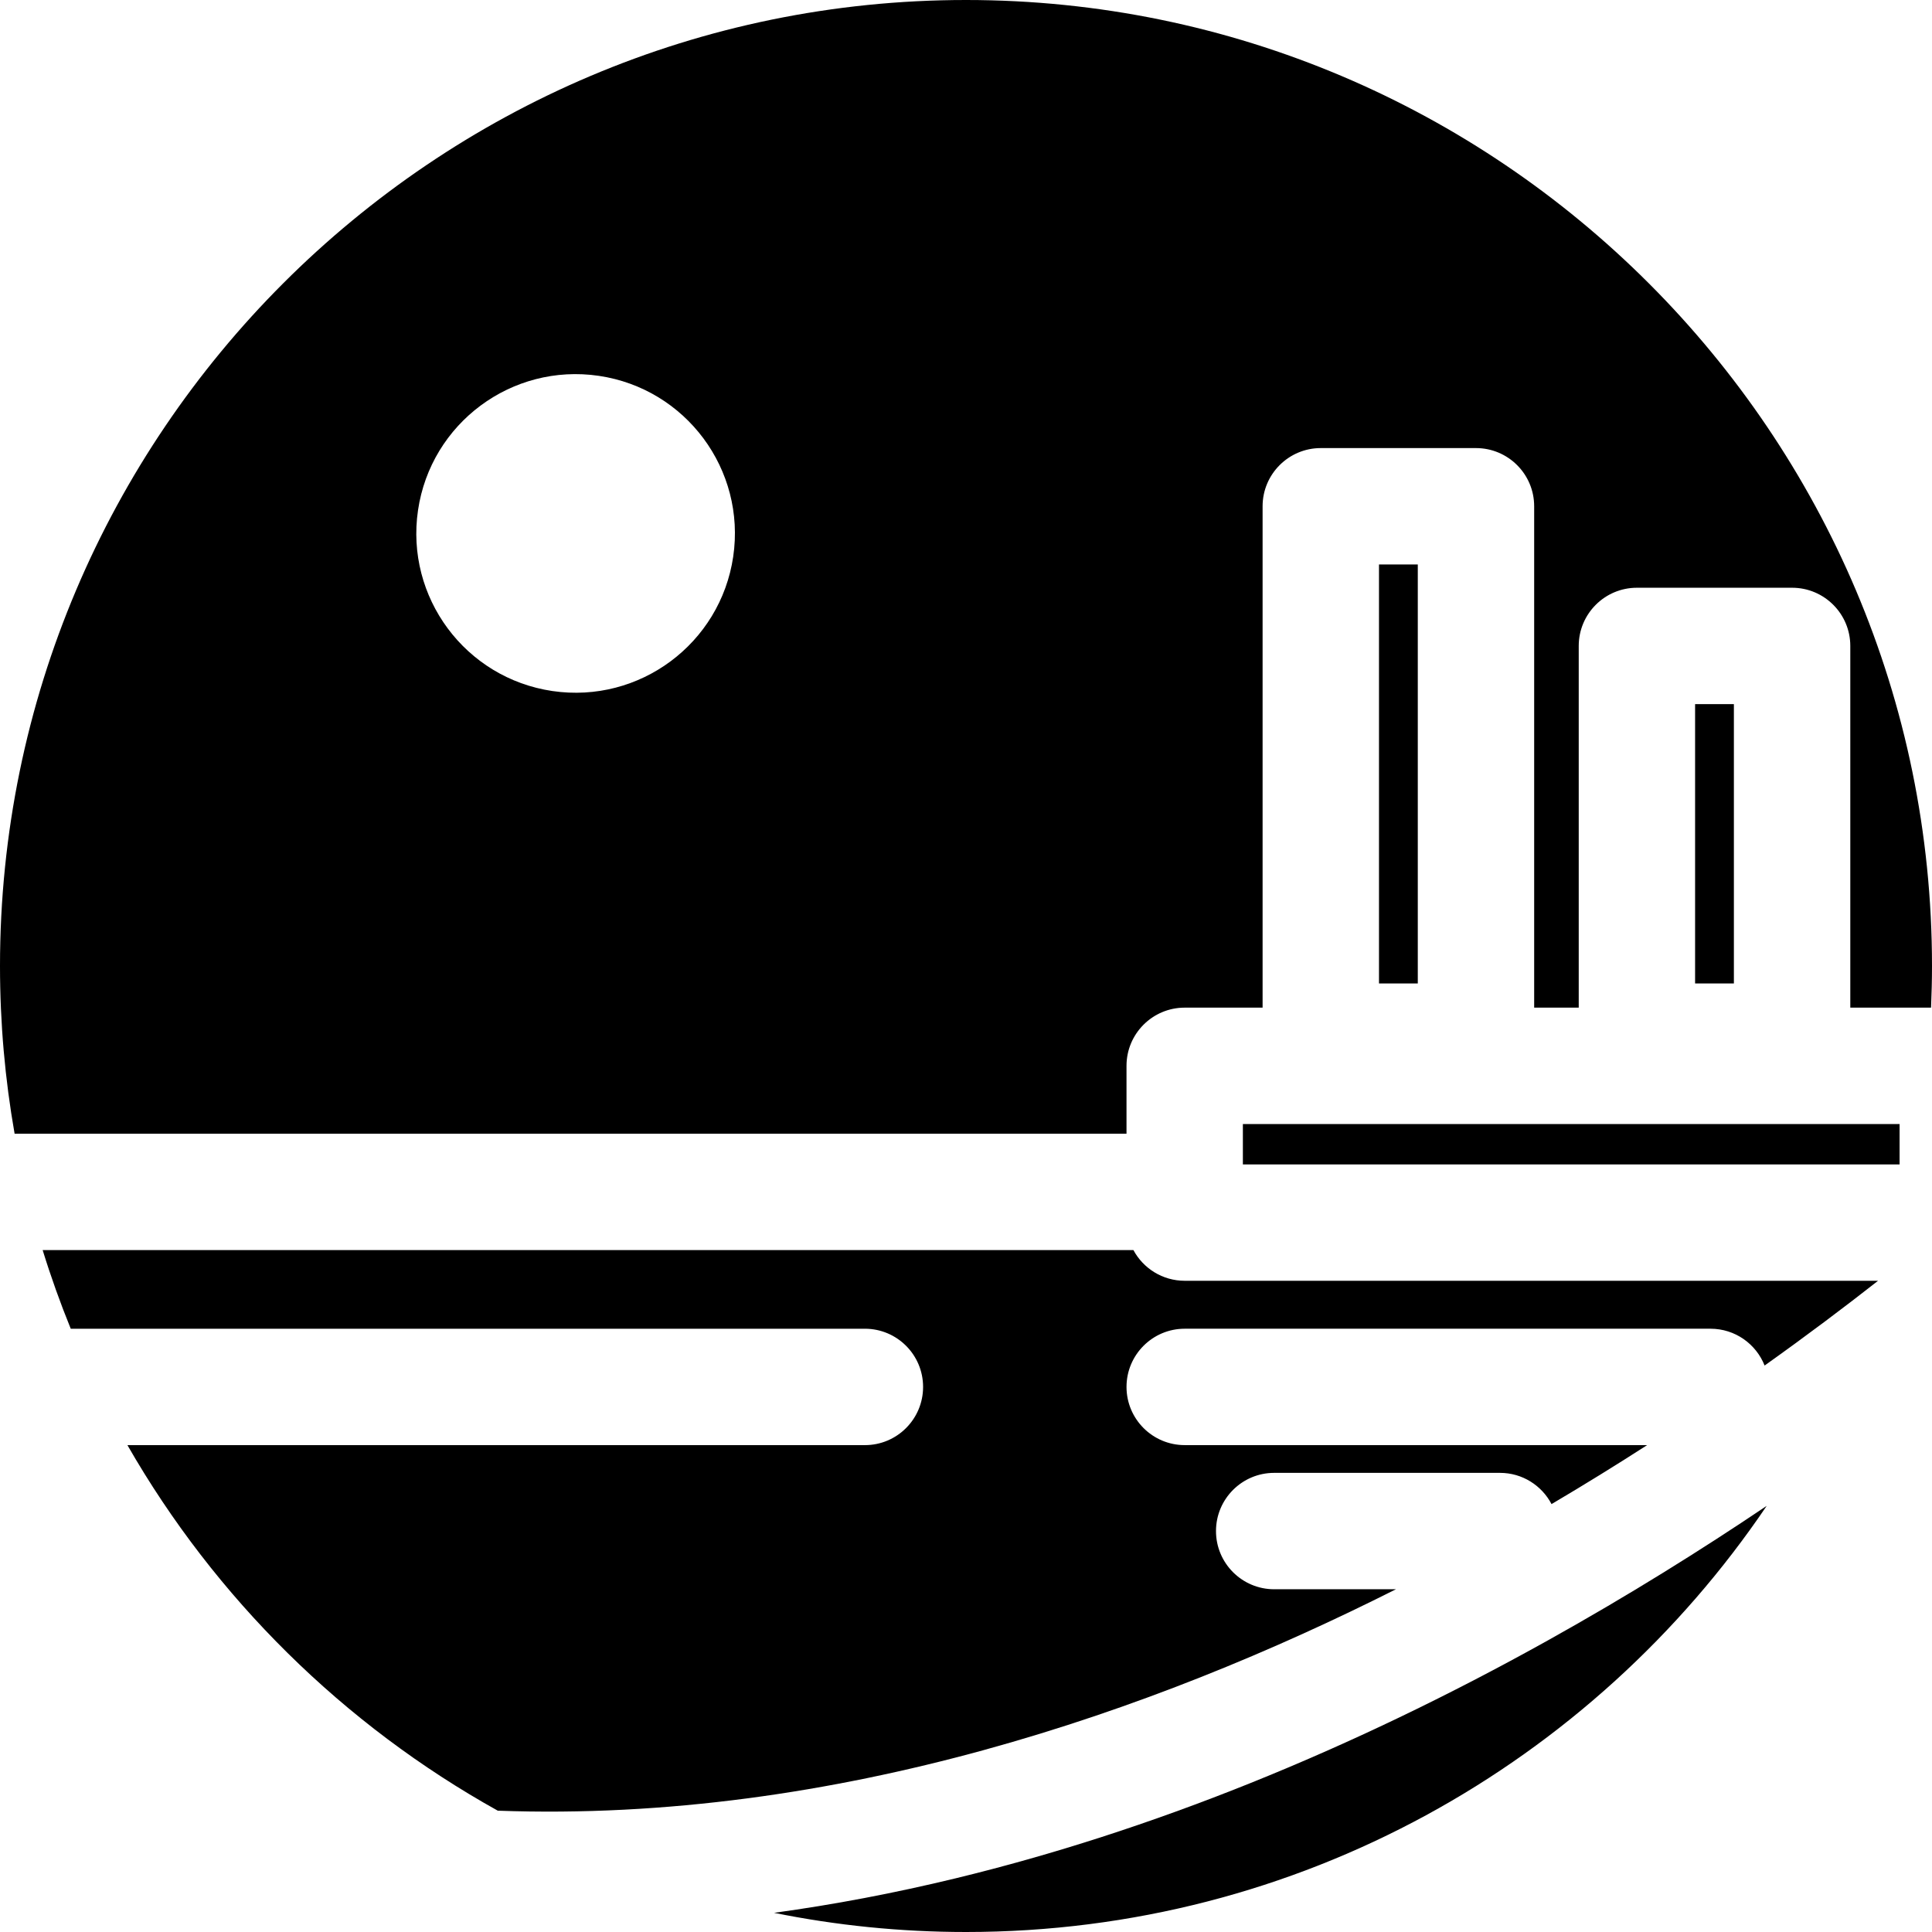
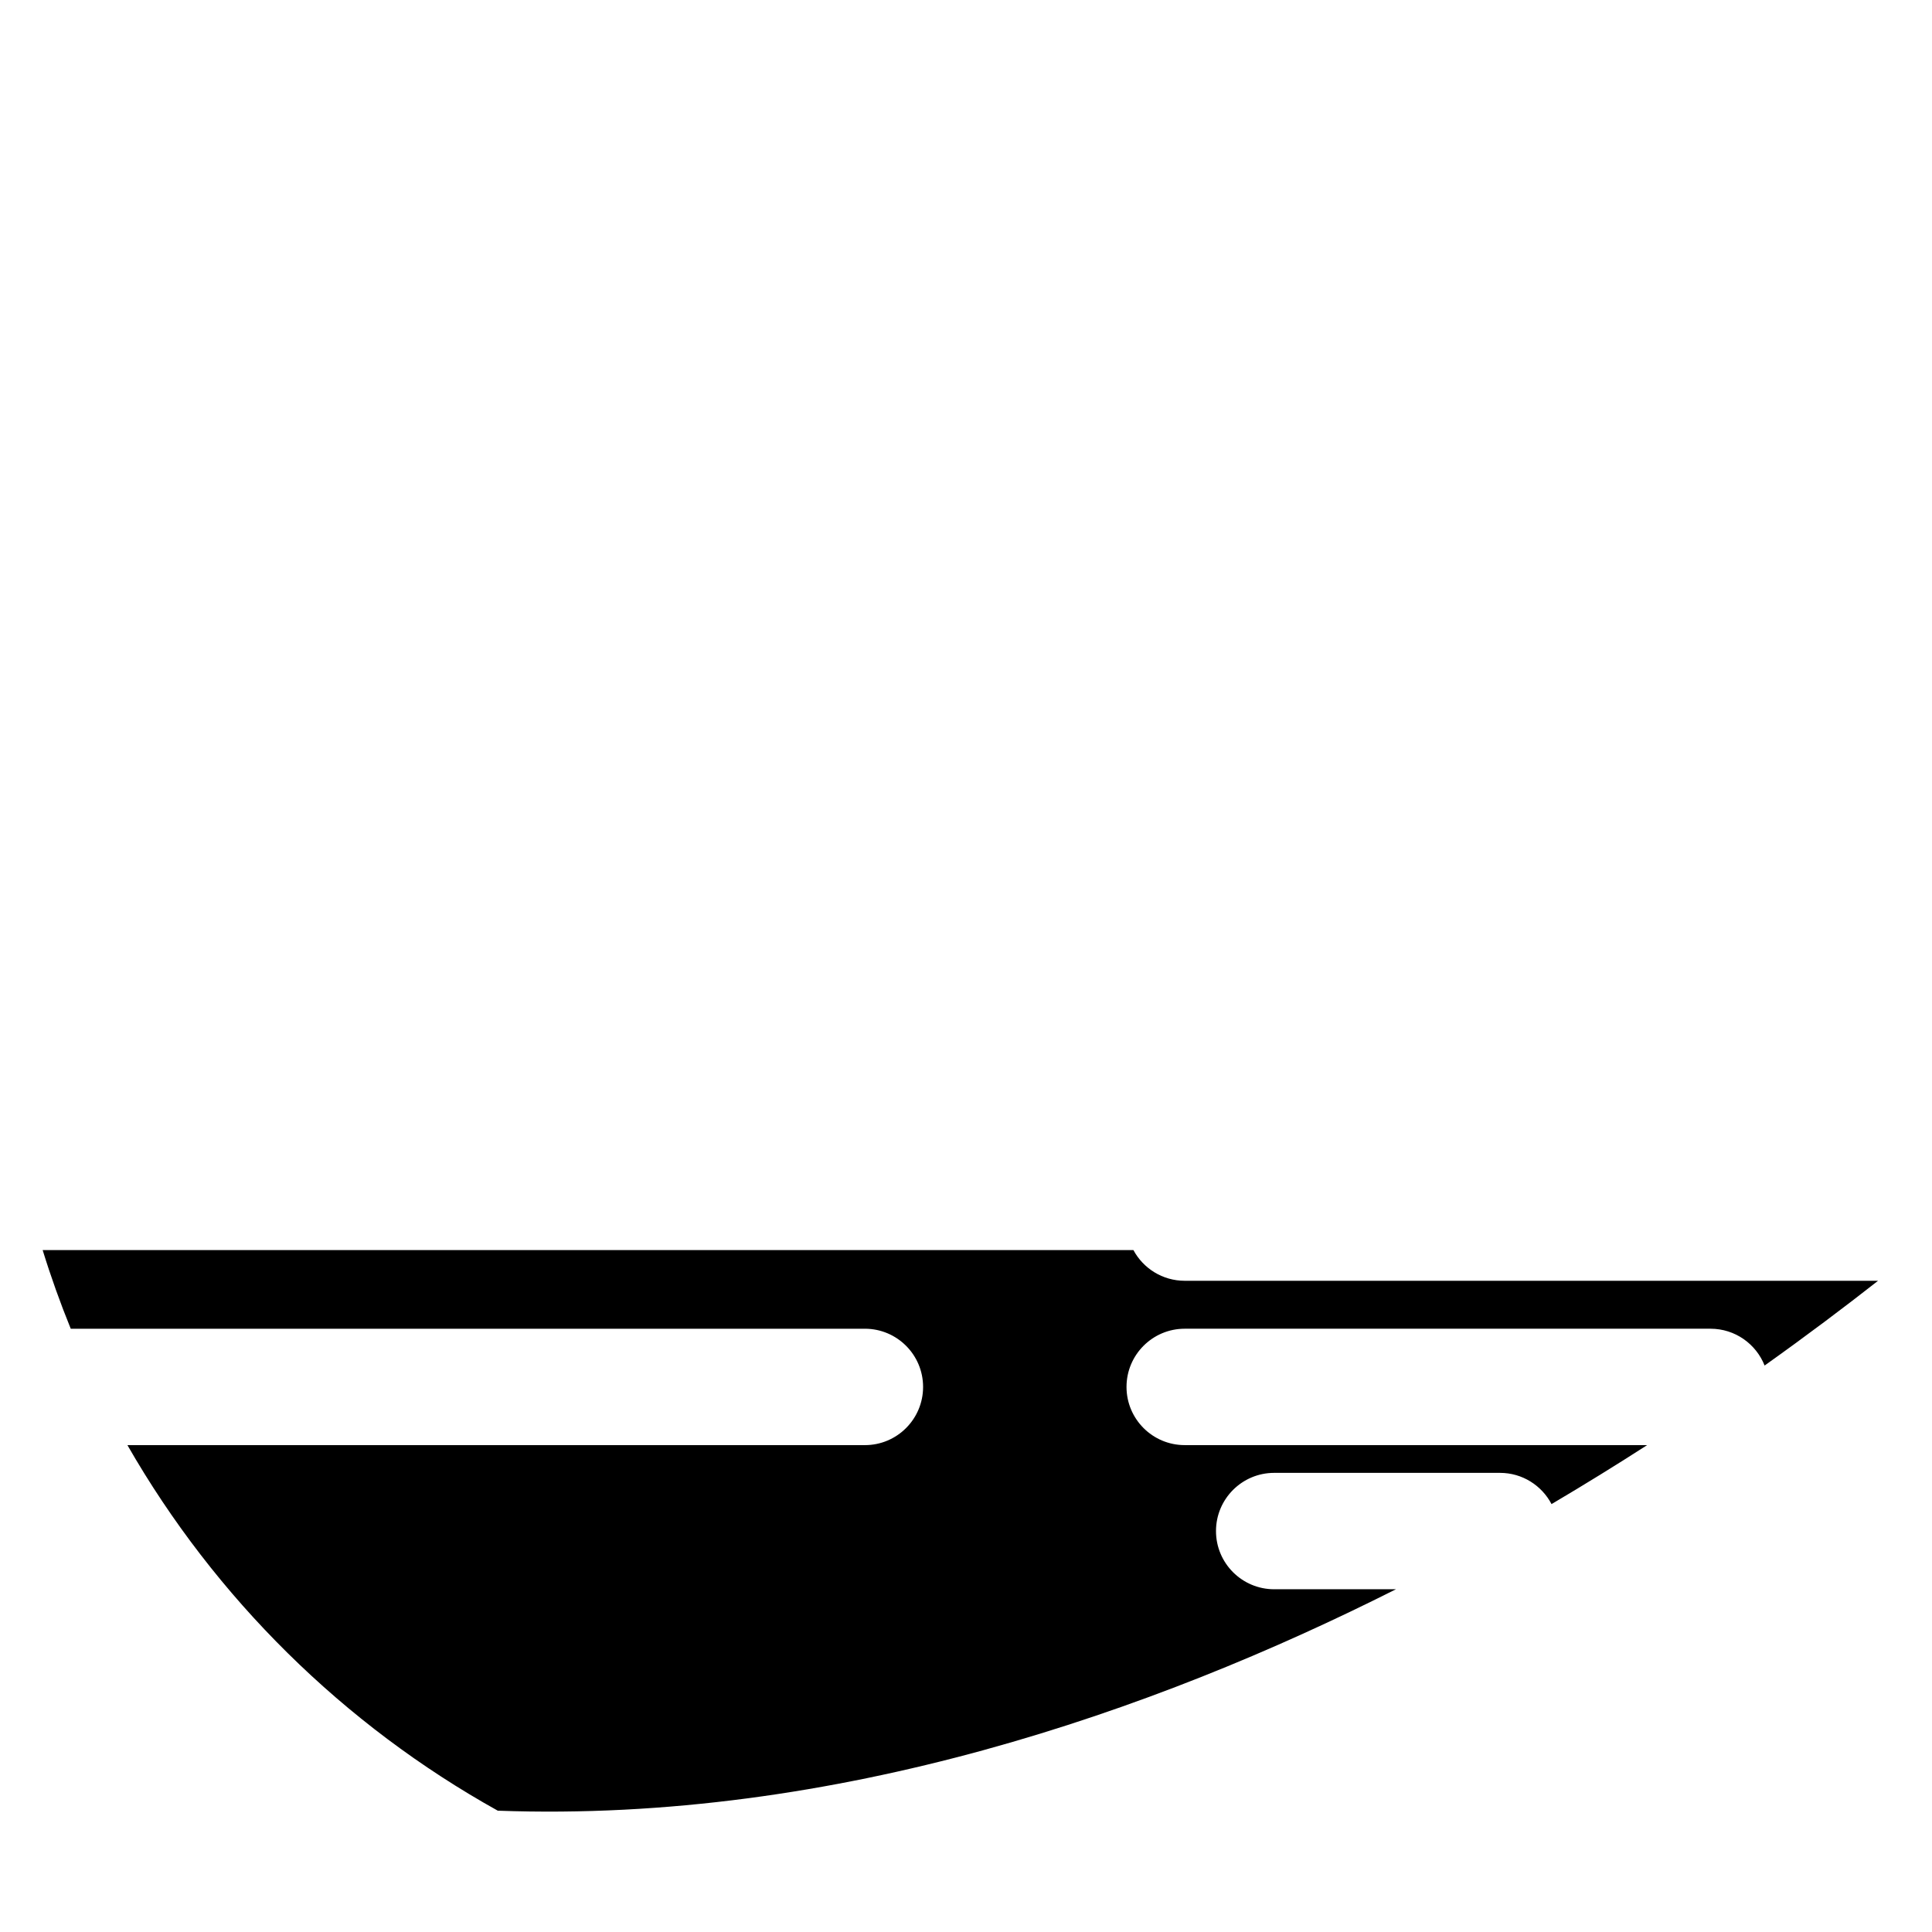
<svg xmlns="http://www.w3.org/2000/svg" fill="#000000" version="1.1" id="Layer_1" viewBox="0 0 512 512" xml:space="preserve">
  <g>
    <g>
      <g>
-         <path d="M253.227,497.78c-16.167,3.917-32.205,6.96-48.088,9.139C221.582,510.247,238.59,512,256,512     c88.206,0,166.136-44.842,212.19-112.925c-17.34,11.677-36.751,23.814-57.973,35.638     C357.458,464.108,304.638,485.325,253.227,497.78z" />
        <path d="M300.368,331.29H11.304c2.184,7.083,4.676,14.031,7.444,20.838h210.458c8.517,0,15.422,6.906,15.422,15.422     s-6.904,15.422-15.422,15.422H33.767c23.254,40.541,57.285,74.135,98.151,96.878c89.753,3.273,174.109-26.473,238.02-58.681     h-32.265c-8.516,0-15.422-6.906-15.422-15.422s6.906-15.422,15.422-15.422h59.839c5.936,0,11.081,3.359,13.659,8.275     c8.81-5.202,17.269-10.434,25.339-15.63h-122.55c-8.516,0-15.422-6.906-15.422-15.422s6.906-15.422,15.422-15.422h139.346     c6.514,0,12.074,4.047,14.333,9.757c11.199-7.973,21.276-15.568,30.066-22.463H313.958     C308.079,339.421,302.97,336.128,300.368,331.29z" />
-         <path d="M256,0C114.841,0,0,114.841,0,256c0,15.156,1.332,30.008,3.871,44.447h294.665v-17.989     c0-8.516,6.906-15.422,15.422-15.422h20.643V134.169c0-8.516,6.906-15.422,15.422-15.422h41.125     c8.516,0,15.422,6.906,15.422,15.422v132.867h11.81v-95.855c0-8.516,6.906-15.422,15.422-15.422h41.123     c8.516,0,15.422,6.906,15.422,15.422v95.855h21.401C511.903,263.375,512,259.698,512,256C512,114.841,397.159,0,256,0z      M194.307,147.521c-3.399,23.066-24.854,39.008-47.92,35.609c-23.066-3.401-39.008-24.854-35.607-47.92     c3.399-23.066,24.854-39.008,47.92-35.607C181.766,103.003,197.708,124.456,194.307,147.521z" />
-         <rect x="329.376" y="297.885" width="174.034" height="10.7" />
-         <rect x="365.448" y="149.59" width="10.282" height="111.036" />
-         <rect x="449.218" y="186.602" width="10.28" height="74.024" />
      </g>
    </g>
  </g>
</svg>